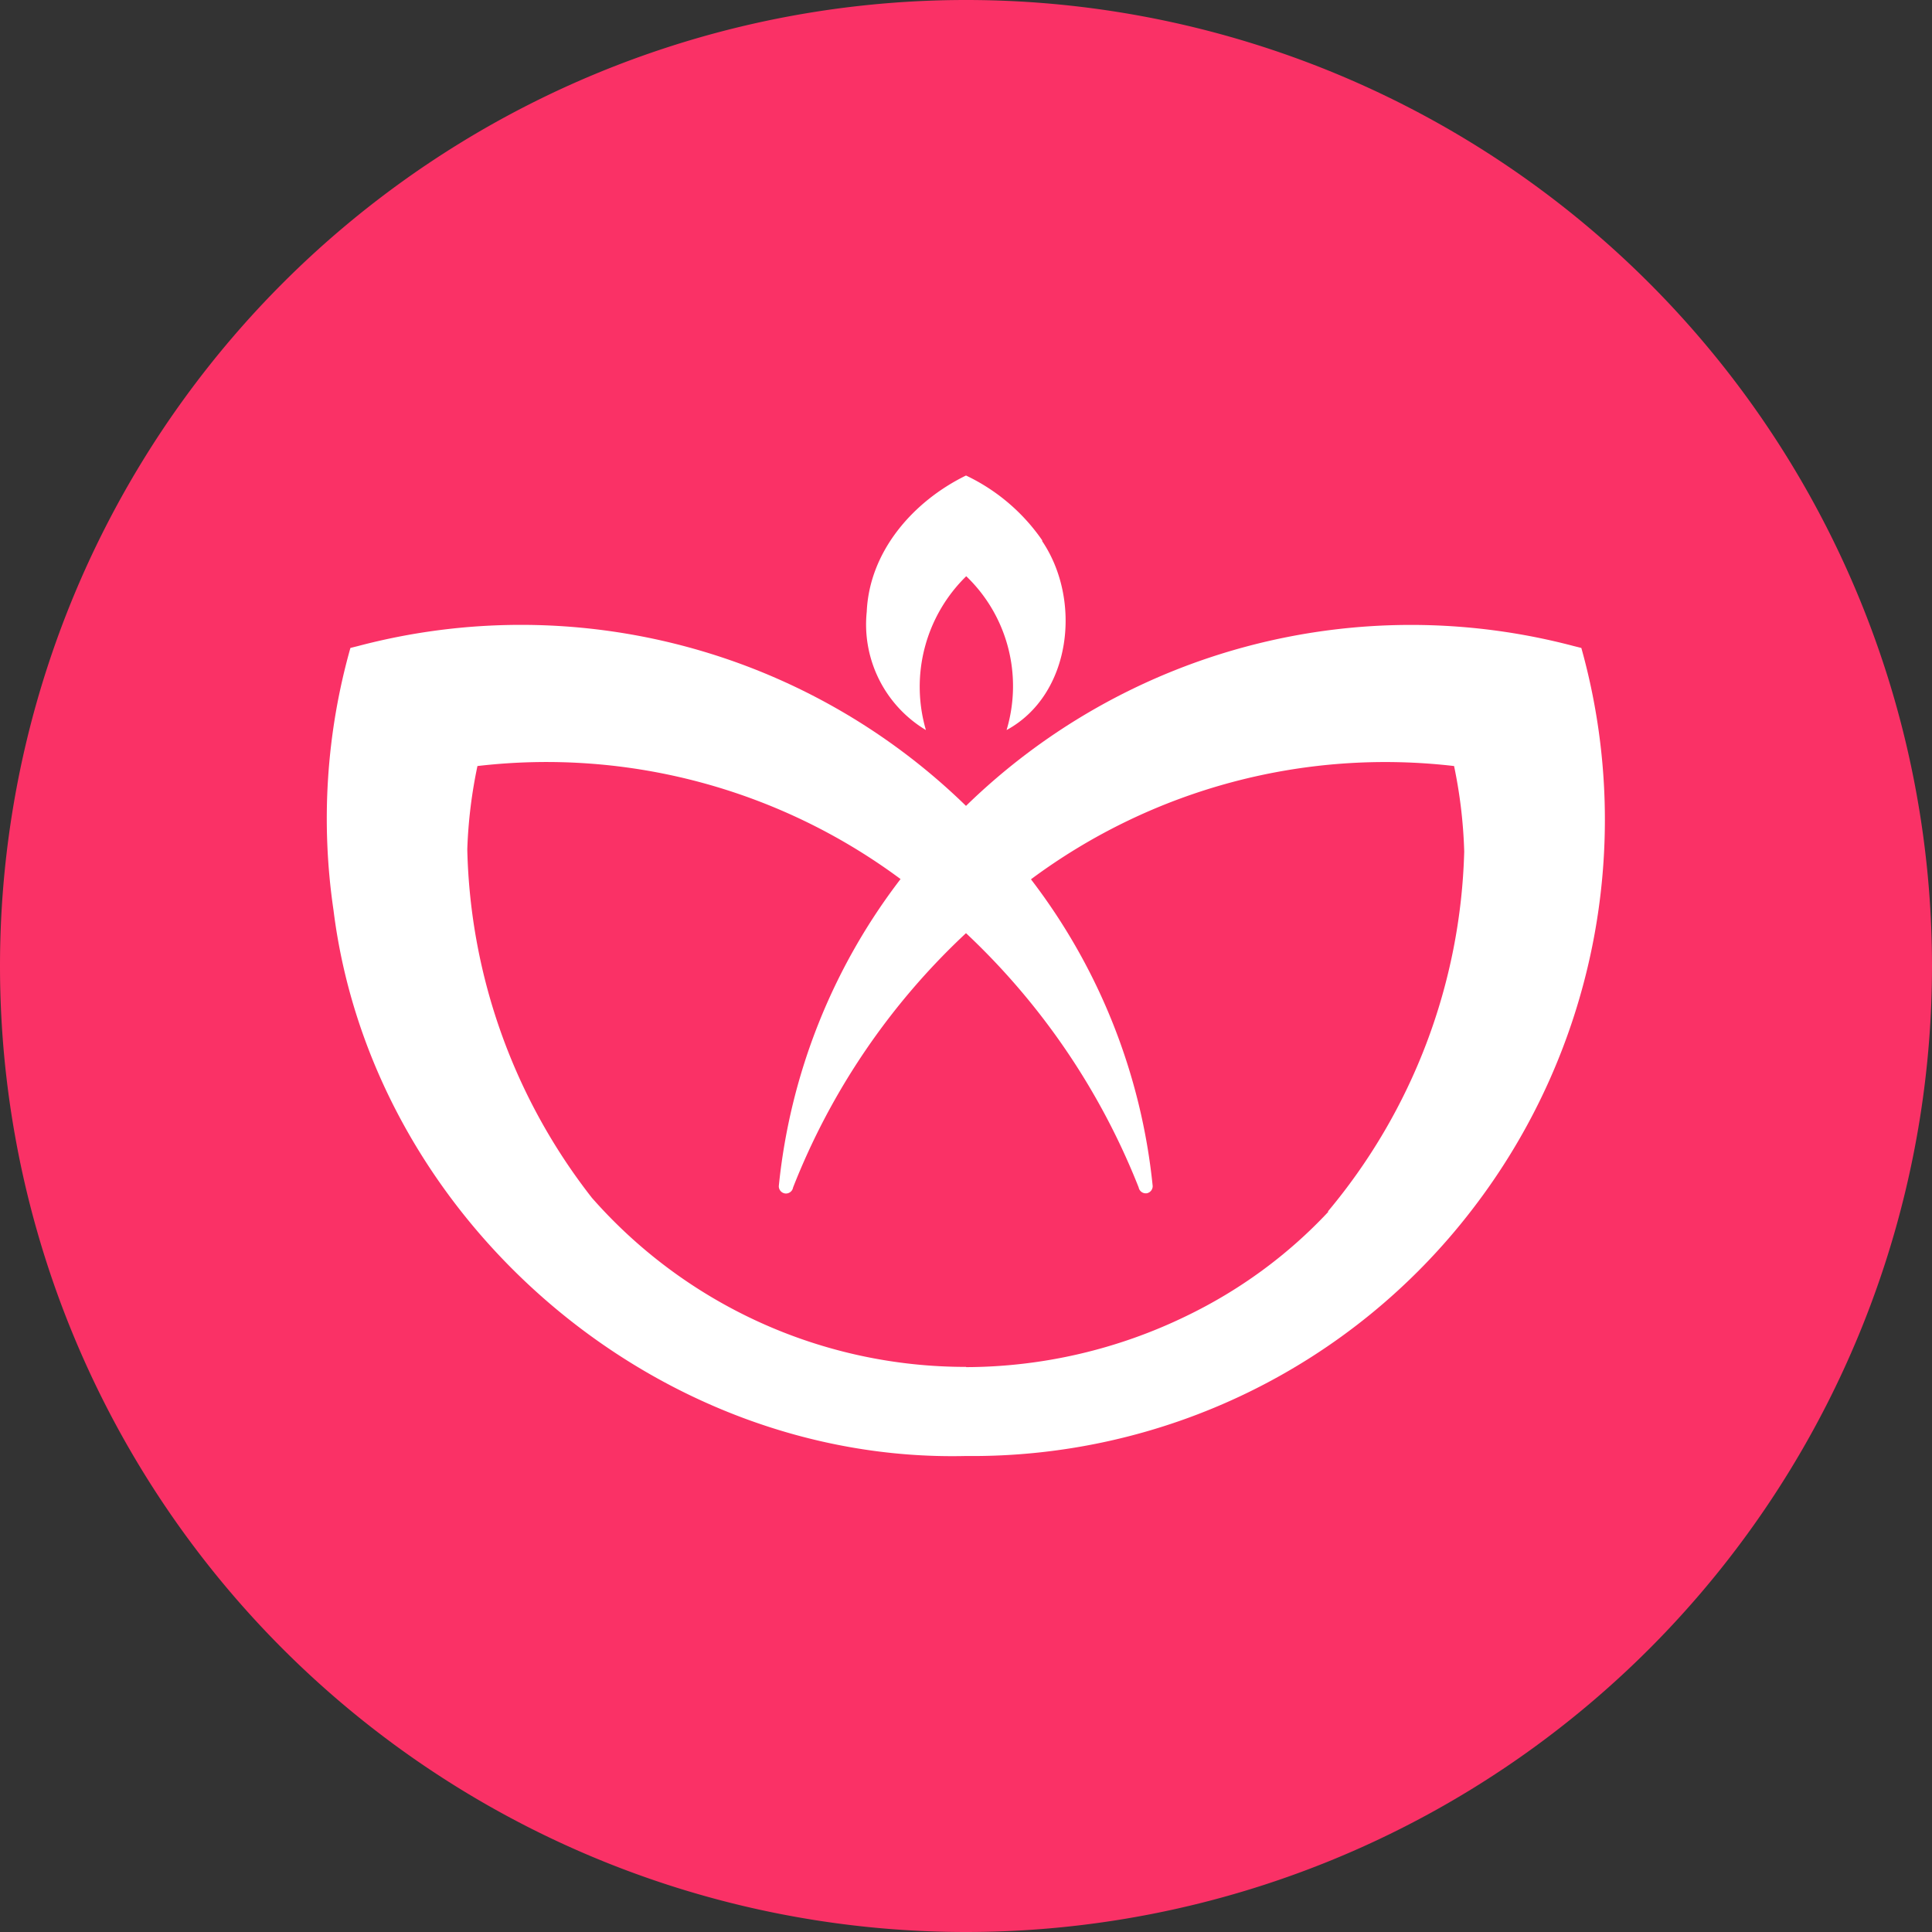
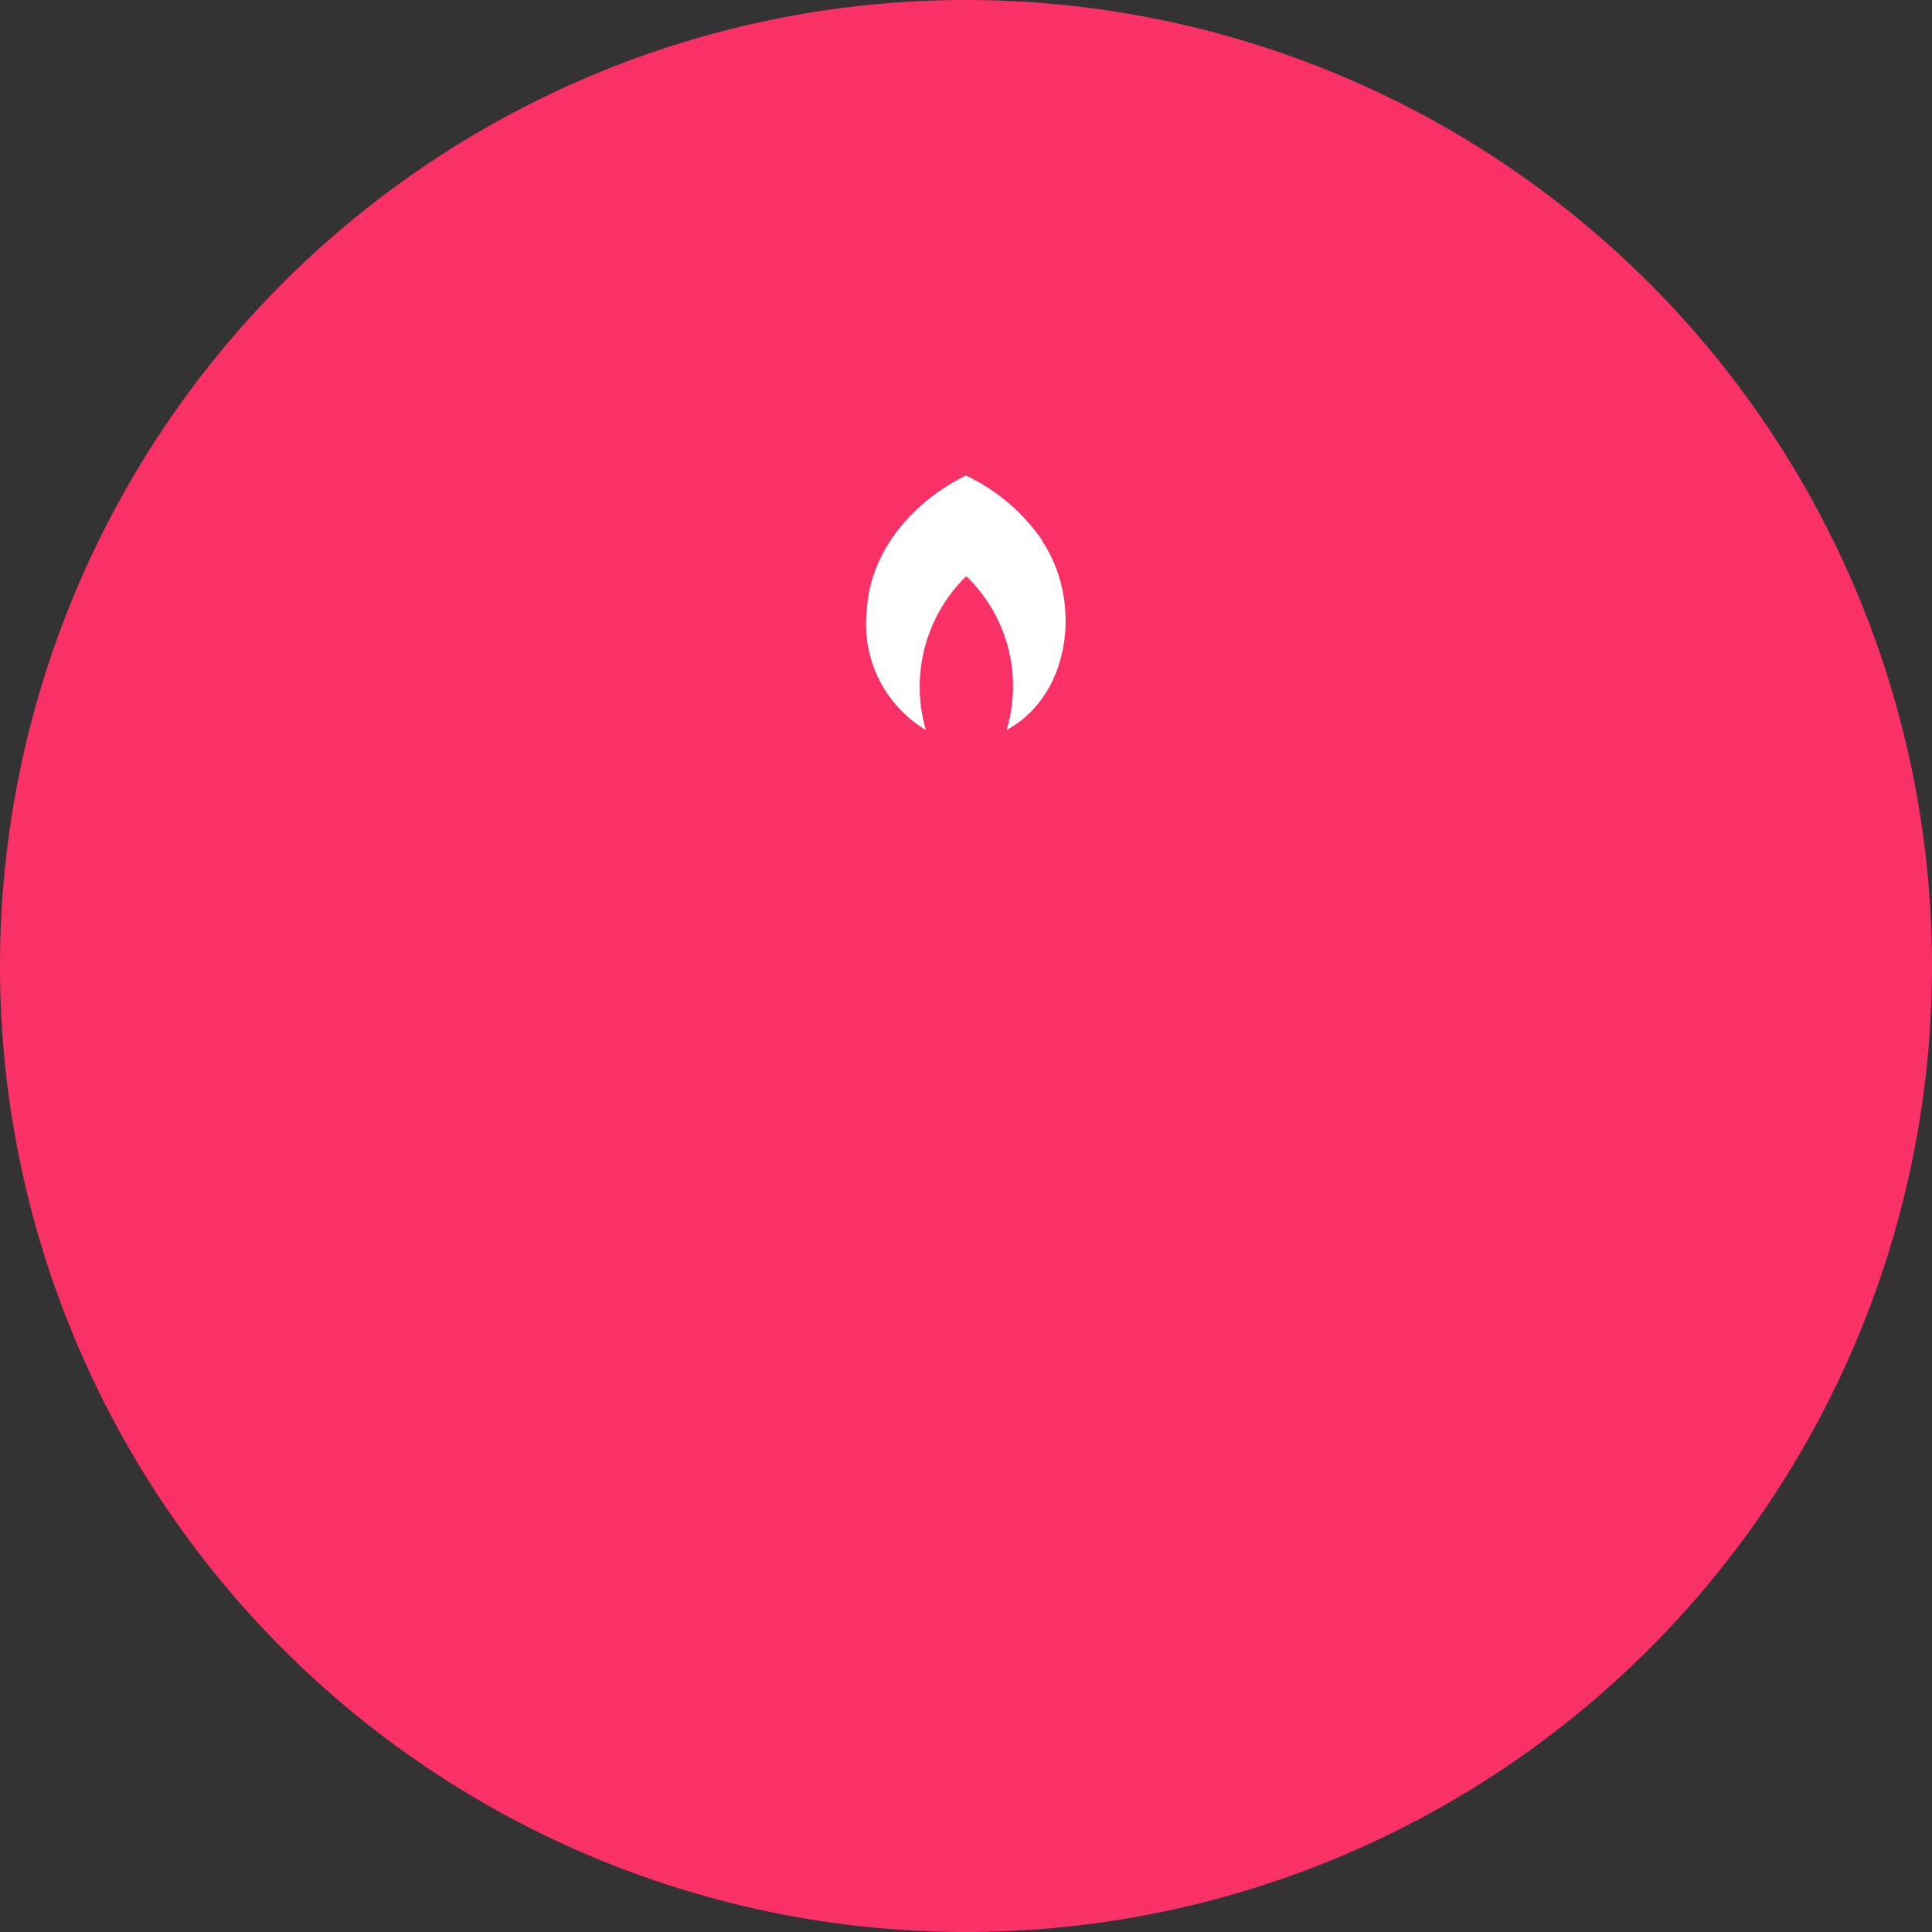
<svg xmlns="http://www.w3.org/2000/svg" data-bbox="0 0 8 8" viewBox="0 0 8 8" height="8" width="8" data-type="color">
  <rect x="0" y="0" width="8" height="8" fill="#333333" stroke="none" />
  <g>
    <path fill="#fa3166" d="M8 4a4 4 0 1 1-8 0 4 4 0 0 1 8 0" data-color="1" />
-     <path fill="#ffffff" d="m6.557 2.716-.009-.033-.032-.008A2.64 2.64 0 0 0 4 3.337a2.64 2.64 0 0 0-2.517-.662l-.032.008a2.6 2.6 0 0 0-.07 1.086c.159 1.278 1.33 2.29 2.618 2.26H4a2.61 2.61 0 0 0 2.094-1.018c.503-.651.674-1.5.463-2.295M5.501 5.017c-.168.18-.368.326-.59.433a2.1 2.1 0 0 1-.91.211S4 5.66 4 5.66a2.06 2.06 0 0 1-1.549-.7 2.43 2.43 0 0 1-.516-1.44v-.005q.006-.173.042-.343a2.46 2.46 0 0 1 1.752.468 2.5 2.5 0 0 0-.504 1.27.03.03 0 0 0 .027.032.03.03 0 0 0 .032-.025c.157-.4.402-.76.716-1.053.313.294.557.653.715 1.053a.03.03 0 0 0 .034.024.03.03 0 0 0 .024-.03 2.5 2.5 0 0 0-.504-1.27 2.46 2.46 0 0 1 1.752-.469 2 2 0 0 1 .042.354 2.42 2.42 0 0 1-.565 1.491" data-color="2" />
    <path fill="#ffffff" d="M4.316 2.238A.8.8 0 0 0 4 1.969c-.219.107-.4.314-.411.564a.51.51 0 0 0 .245.49.64.64 0 0 1 .167-.637c.171.164.235.41.167.637.269-.146.313-.538.147-.783" data-color="2" />
  </g>
</svg>